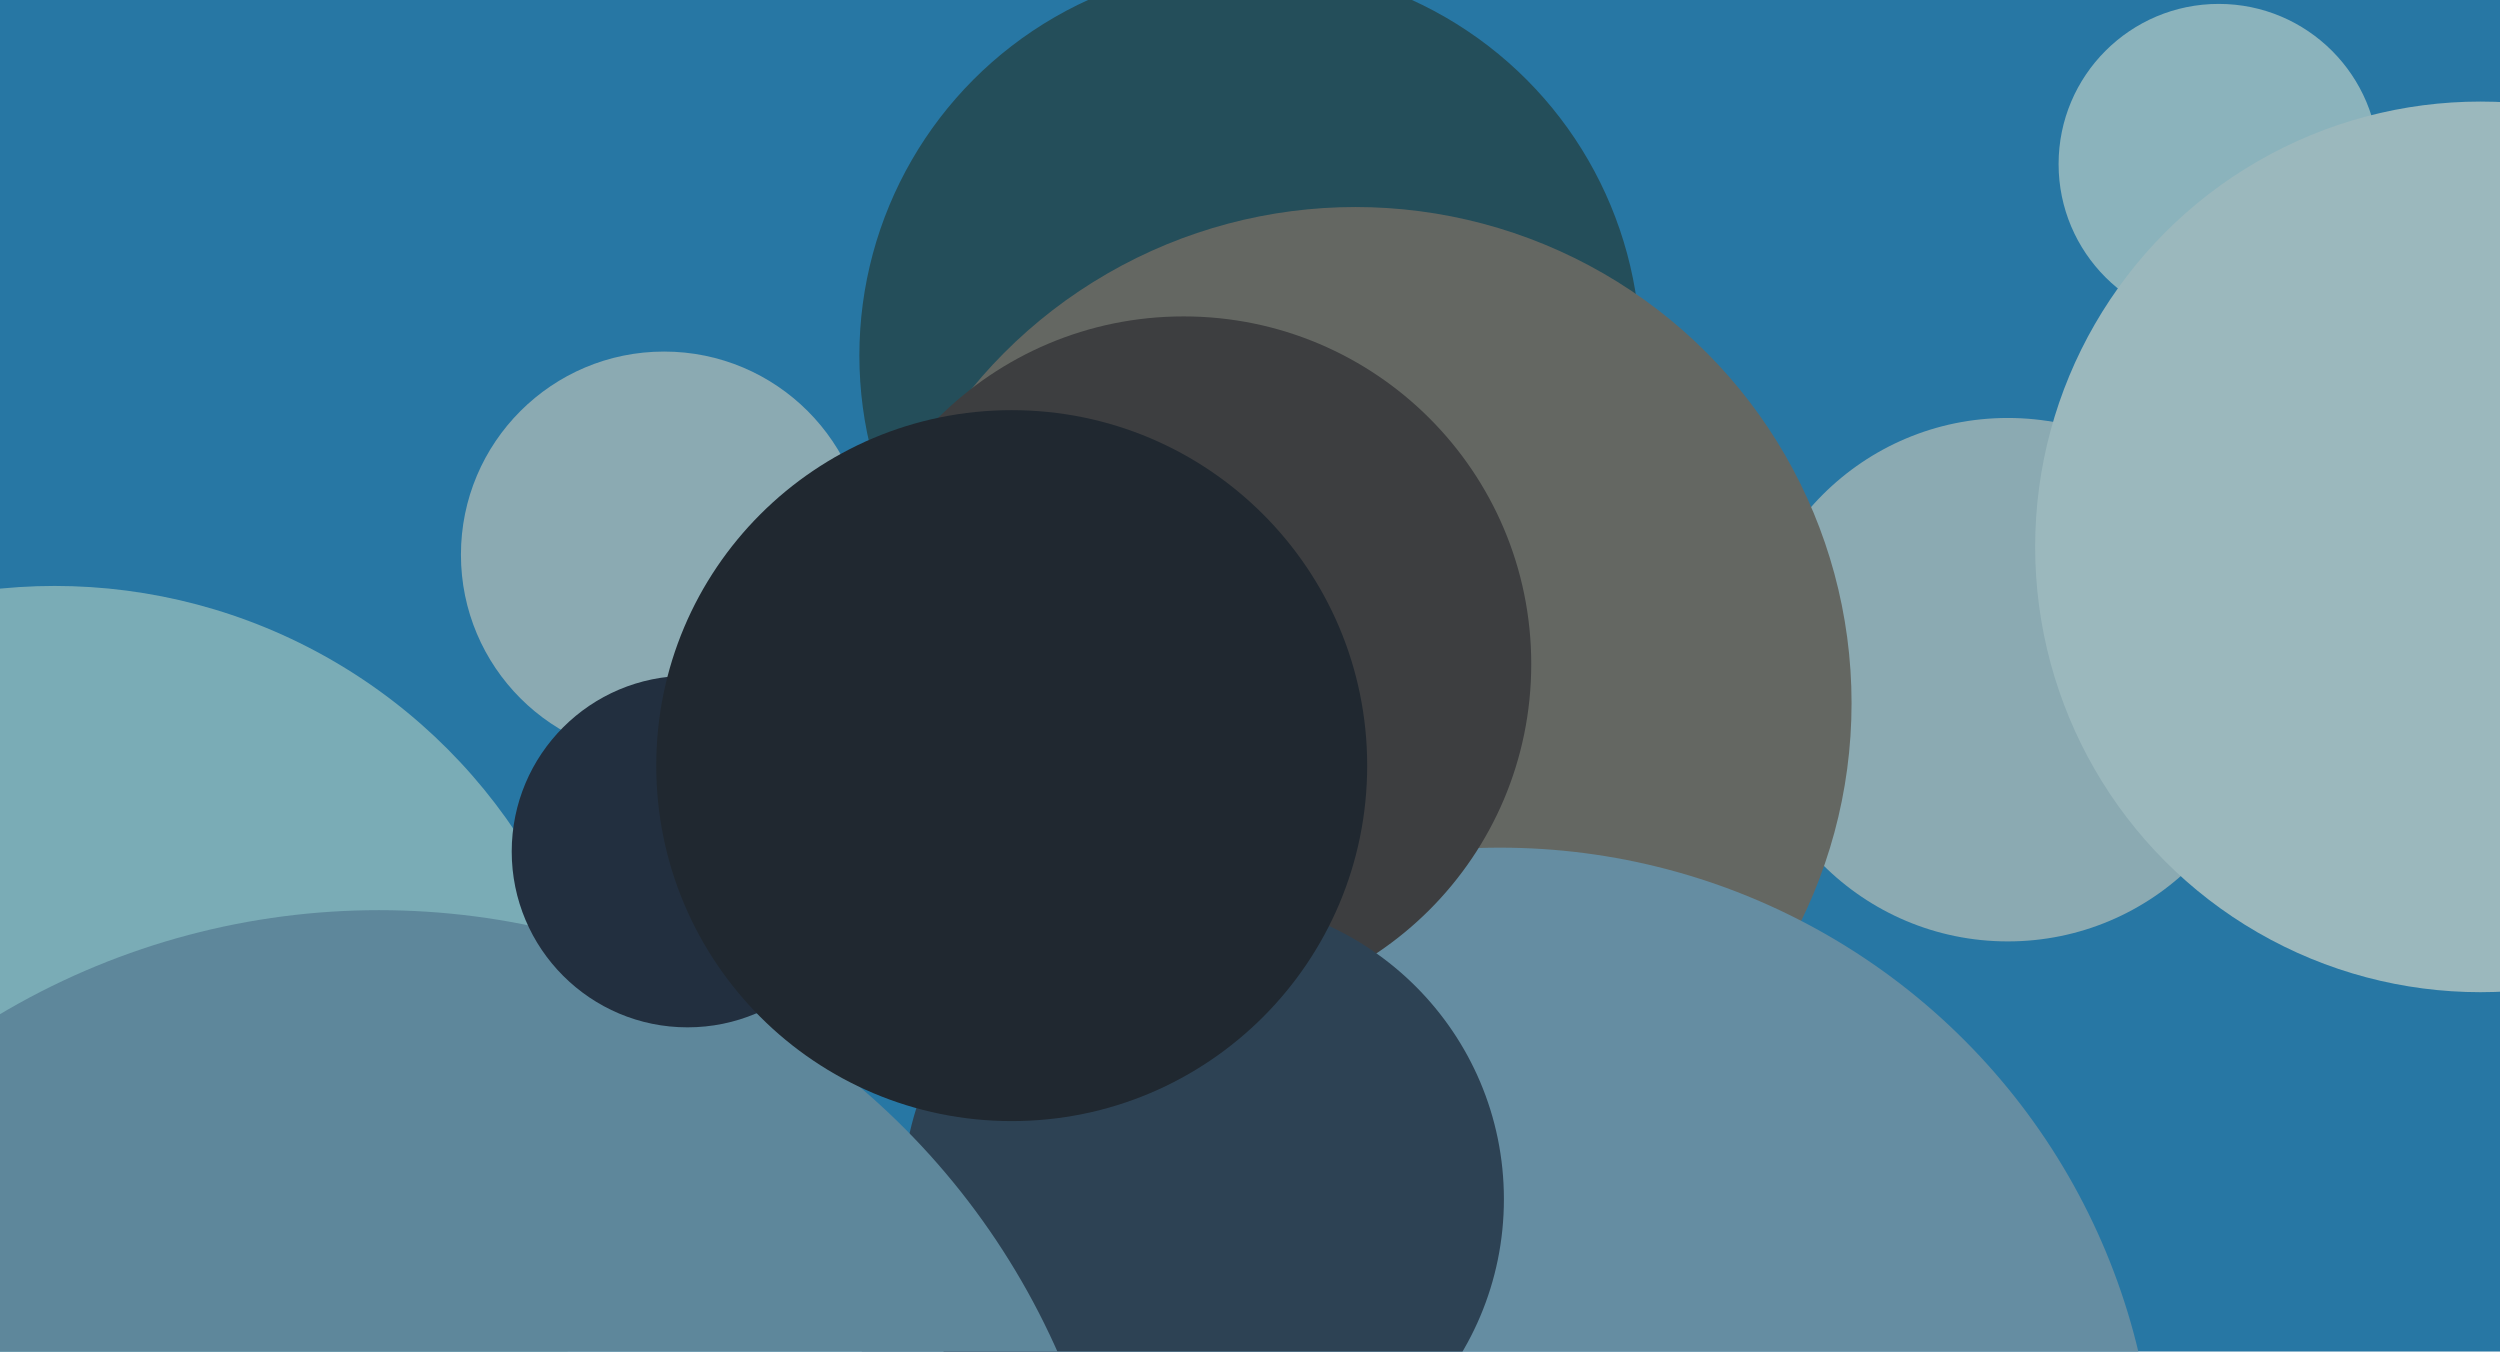
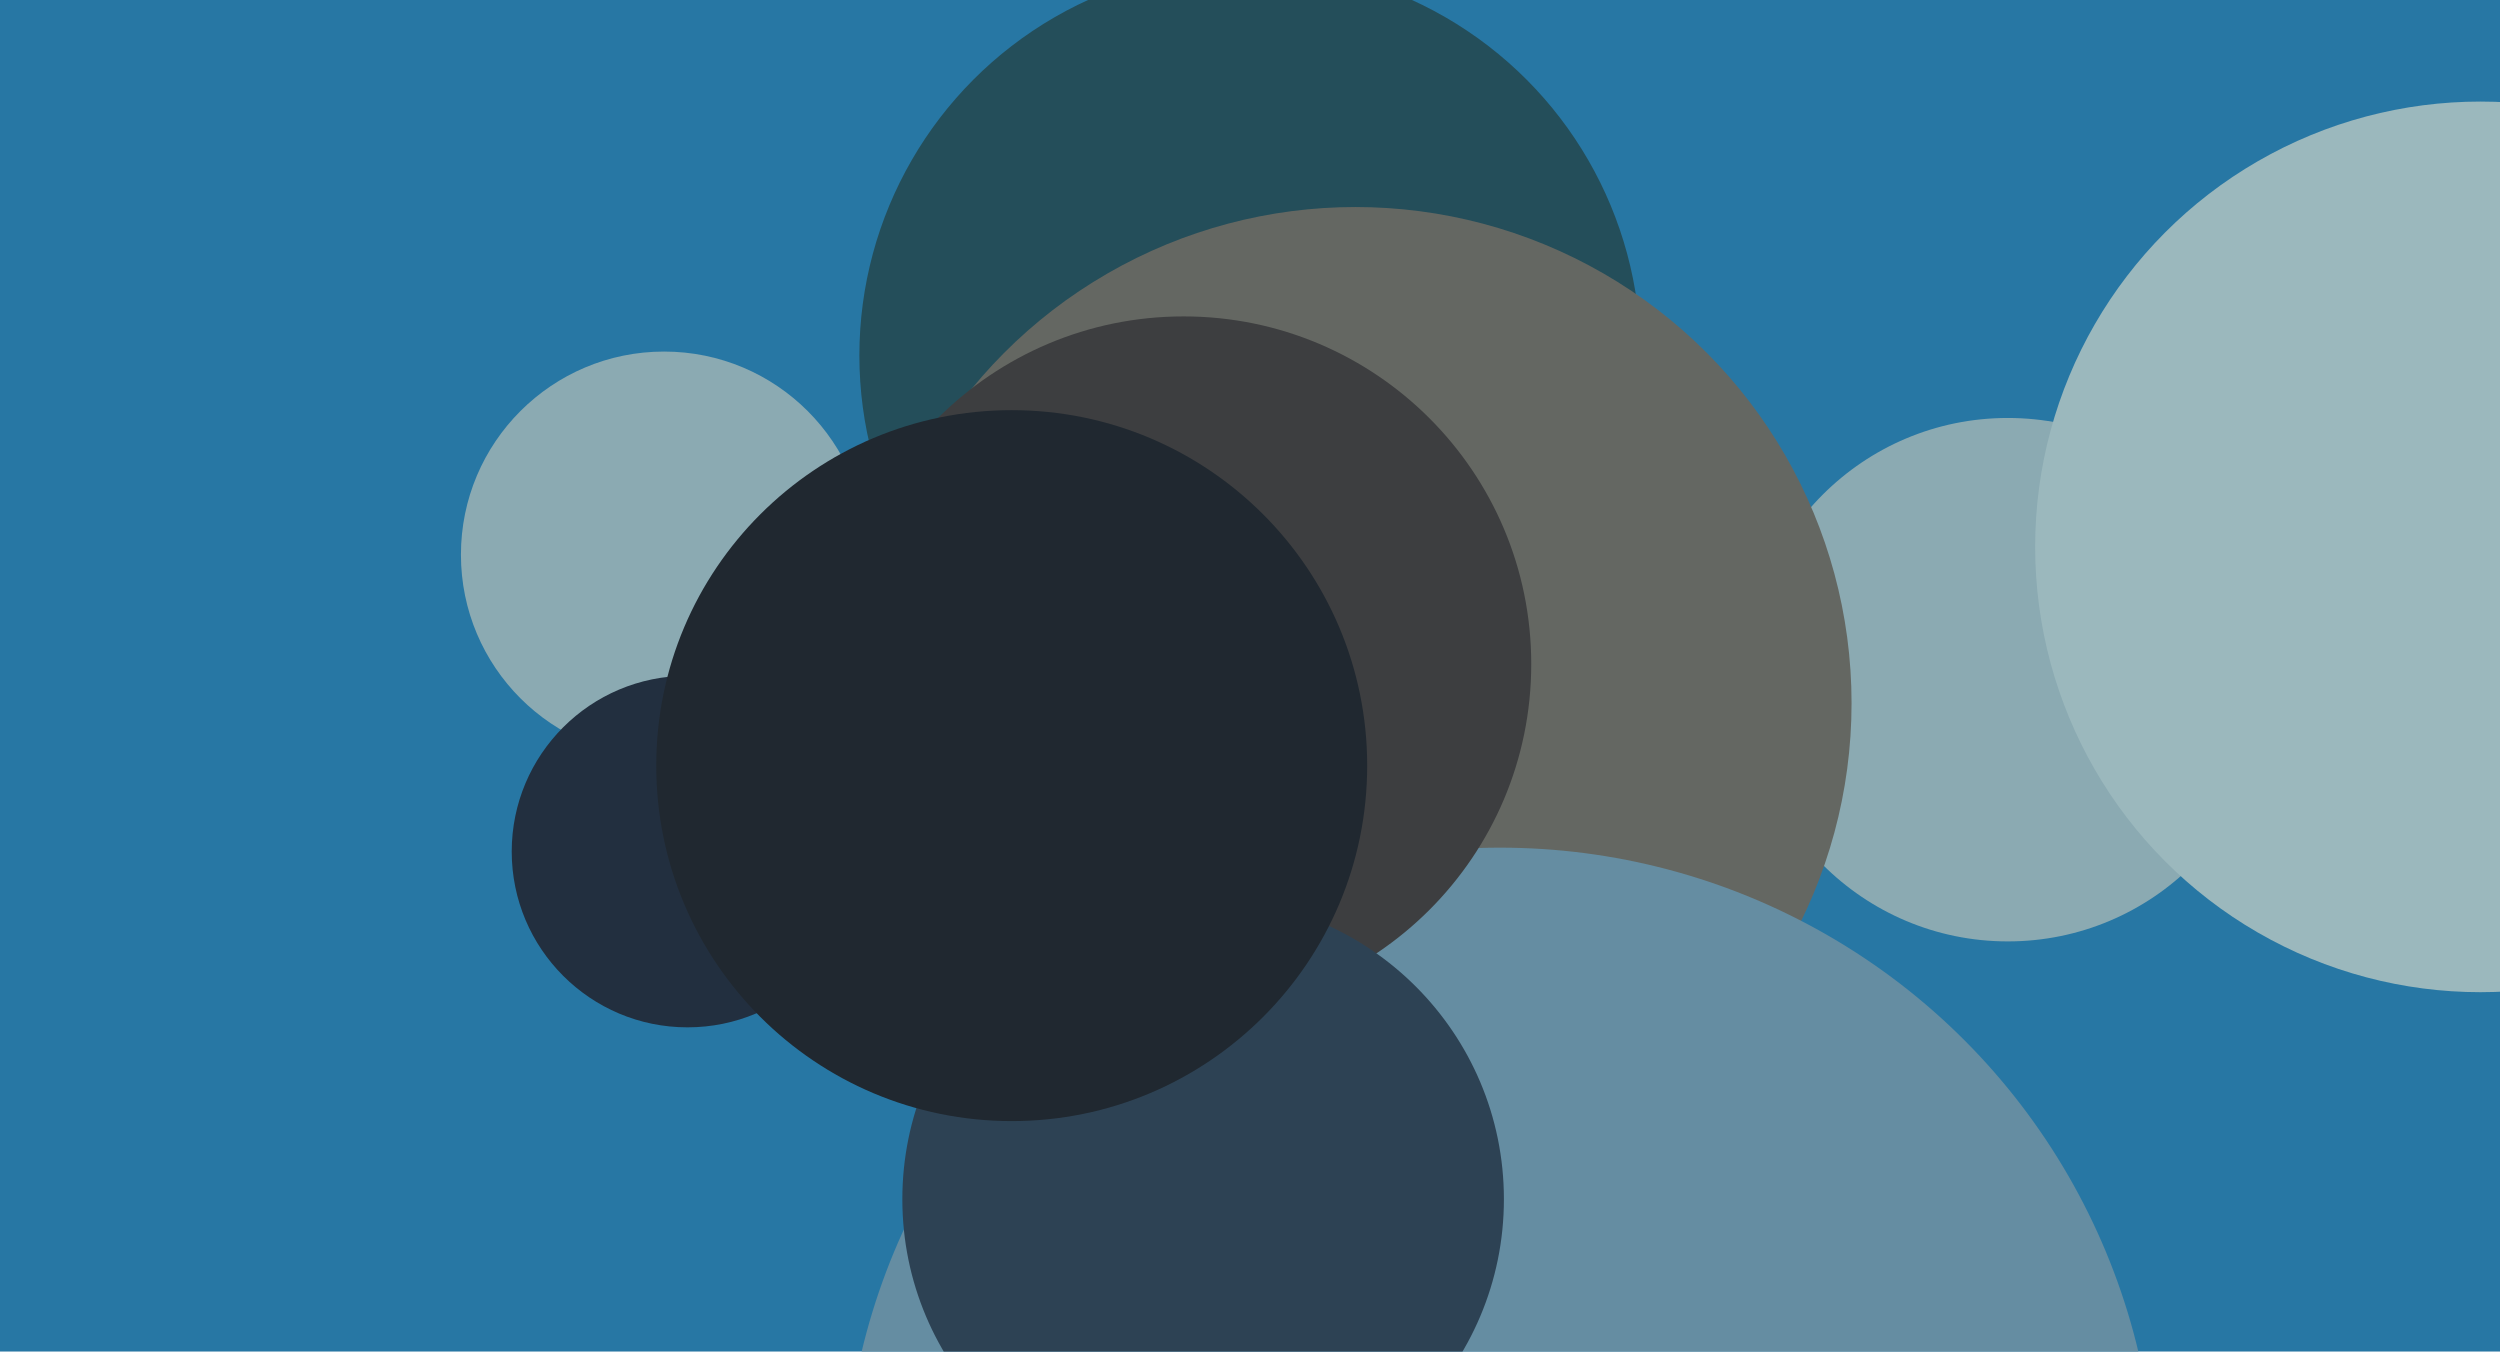
<svg xmlns="http://www.w3.org/2000/svg" width="640px" height="346px">
  <rect width="640" height="346" fill="rgb(39,119,164)" />
  <circle cx="320" cy="91" r="100" fill="rgb(36,78,90)" />
-   <circle cx="568" cy="42" r="41" fill="rgb(139,179,188)" />
  <circle cx="514" cy="174" r="67" fill="rgb(139,170,178)" />
  <circle cx="635" cy="140" r="114" fill="rgb(155,184,189)" />
  <circle cx="347" cy="180" r="127" fill="rgb(100,103,98)" />
-   <circle cx="14" cy="292" r="142" fill="rgb(122,172,182)" />
  <circle cx="384" cy="385" r="168" fill="rgb(101,141,162)" />
  <circle cx="303" cy="170" r="89" fill="rgb(61,62,64)" />
  <circle cx="308" cy="307" r="77" fill="rgb(45,66,84)" />
  <circle cx="170" cy="142" r="52" fill="rgb(139,170,178)" />
-   <circle cx="97" cy="423" r="190" fill="rgb(94,135,155)" />
  <circle cx="176" cy="218" r="45" fill="rgb(34,47,63)" />
  <circle cx="259" cy="196" r="91" fill="rgb(32,40,48)" />
</svg>